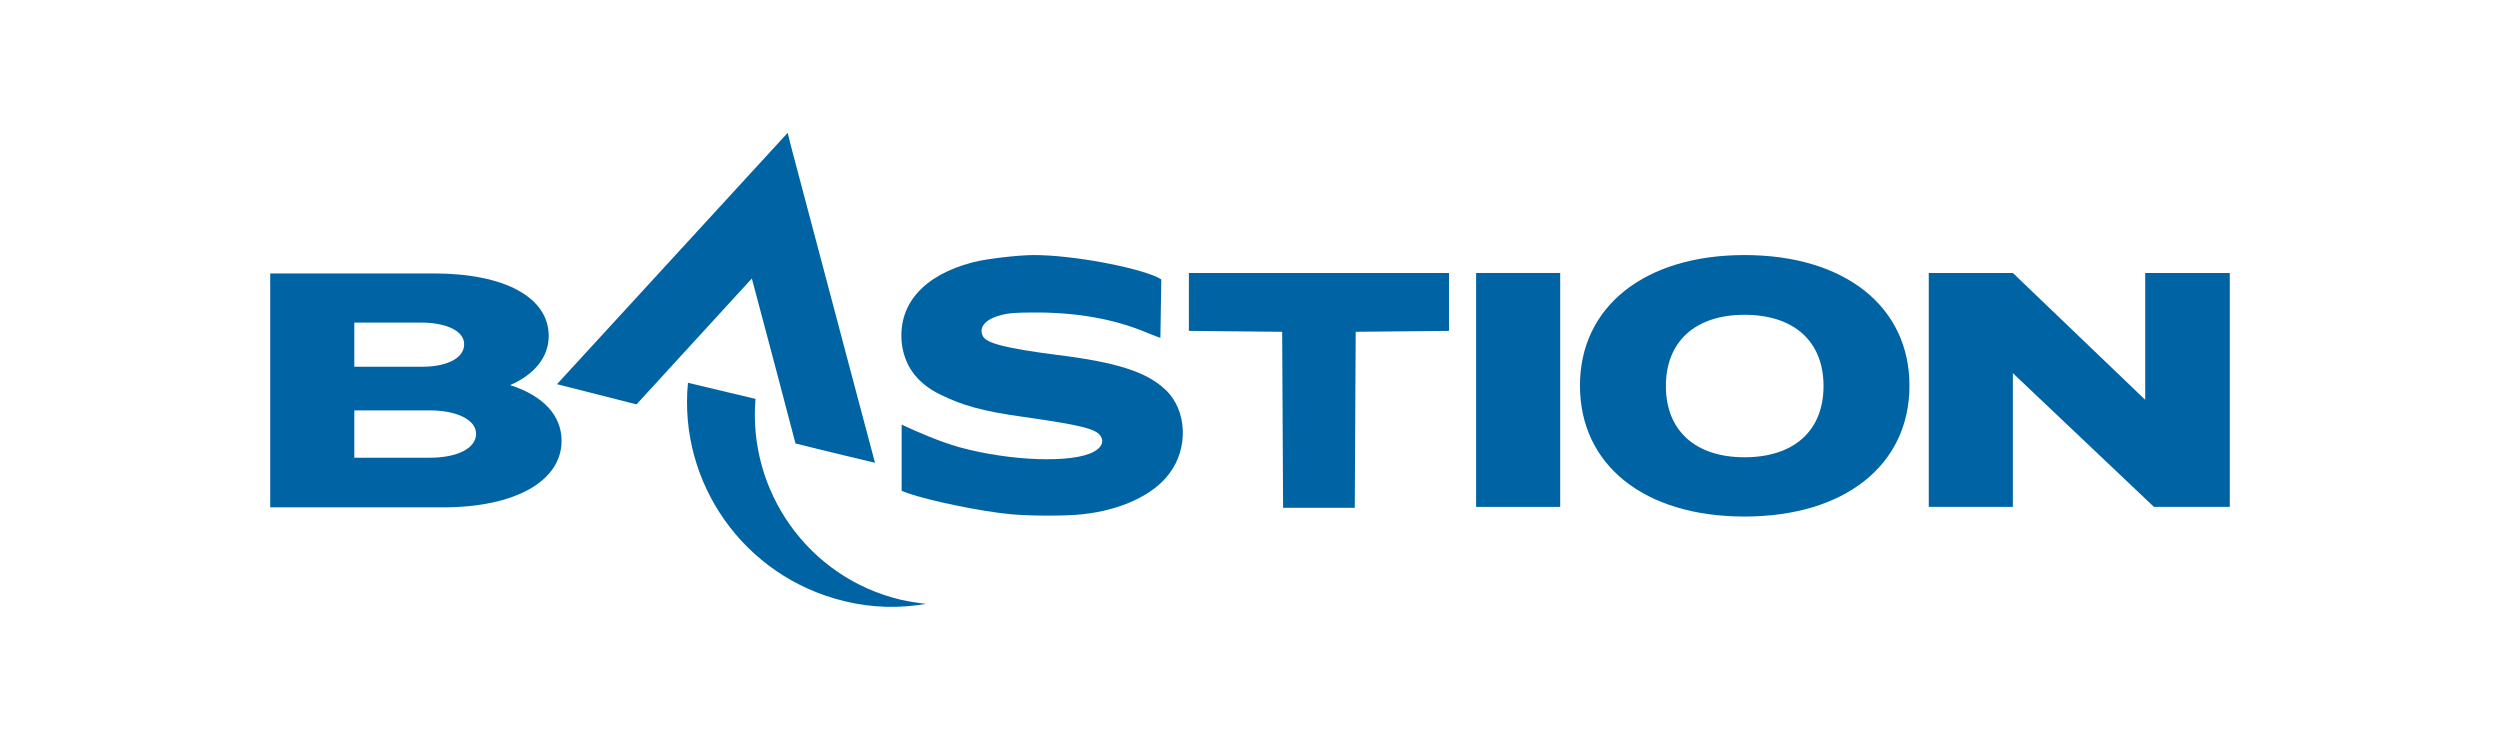
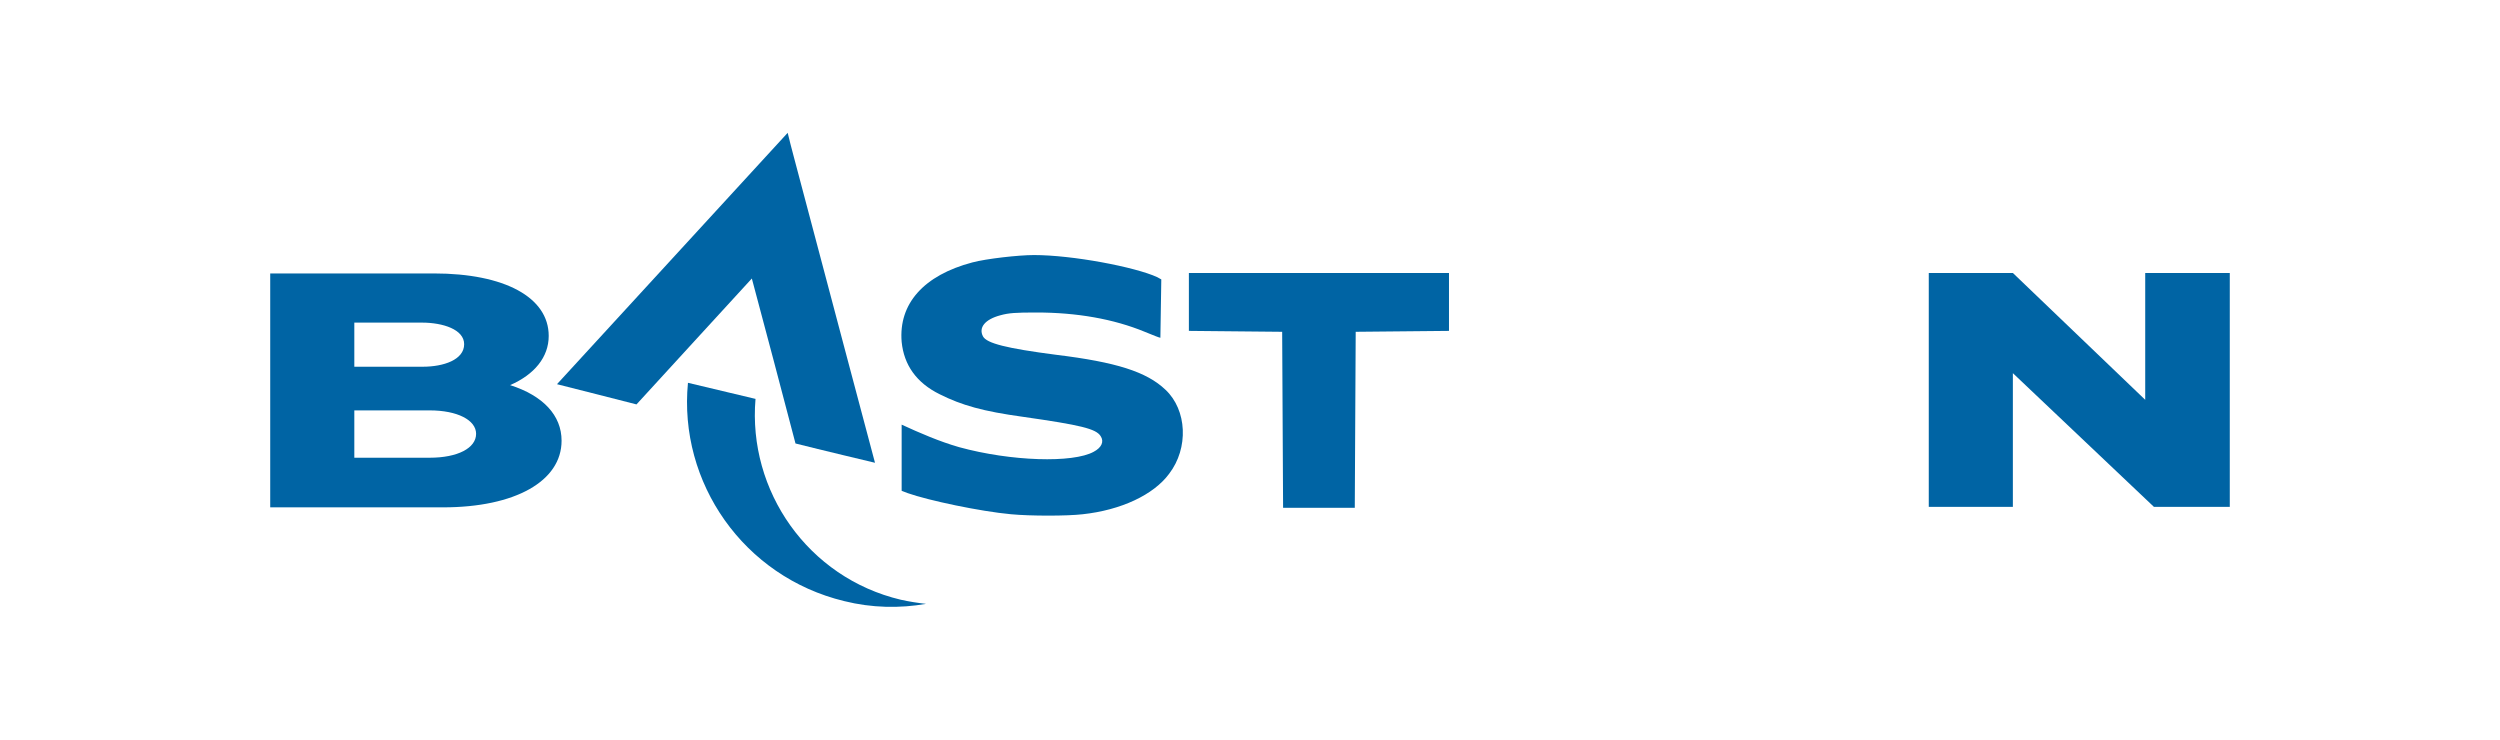
<svg xmlns="http://www.w3.org/2000/svg" version="1.1" id="Слой_1" x="0px" y="0px" viewBox="0 0 544 161" style="enable-background:new 0 0 544 161;" xml:space="preserve">
  <style type="text/css">
	.st0{fill:#0064A4;}
</style>
  <g>
    <g>
      <g>
        <g>
          <path class="st0" d="M183.7,130.8c6,1.5,12.1,1.6,17.8,0.6c-1.8-0.2-3.7-0.5-5.5-0.9c-20.2-4.8-33.3-23.7-31.6-43.7l-14.7-3.5      C147.6,105,161.8,125.5,183.7,130.8" />
          <path class="st0" d="M138.5,88c8.3-9.1,16.7-18.2,25.1-27.4c3.2,12,6.4,24,9.5,35.9c5.1,1.3,17.3,4.2,17.3,4.2      S179.3,59,172.7,34c-0.5-1.8-0.9-3.5-1.3-5.1c-16.8,18.3-33.4,36.4-50.2,54.7C127,85.1,132.8,86.5,138.5,88" />
        </g>
      </g>
    </g>
    <path class="st0" d="M111,83.8c5.3-2.3,8.4-6.1,8.4-10.7c0-8.4-9.6-13.6-25-13.6H58.8v50.9h37.6c15.7,0,25.8-5.7,25.8-14.5   C122.2,90.4,118.2,86.1,111,83.8 M92,79.8H77.1v-9.6h14.7c4.6,0,9.2,1.5,9.2,4.7C101,78.3,96.5,79.8,92,79.8 M77.1,89.3h16.4   c6,0,10.1,2.1,10.1,5.1c0,3.1-4,5.2-10.1,5.2H77.1V89.3z" />
-     <rect x="321.2" y="59.4" class="st0" width="18.3" height="50.9" />
    <polygon class="st0" points="466.8,59.4 466.8,87 438,59.4 419.7,59.4 419.7,110.3 438,110.3 438,81.2 468.7,110.3 485.2,110.3    485.2,59.4  " />
-     <path class="st0" d="M379.6,55.5c-21.7,0-35.8,11.2-35.8,28.4c0,17.3,14,28.5,35.8,28.5s35.9-11.2,35.9-28.5   C415.5,66.7,401.4,55.5,379.6,55.5 M379.6,99.5c-10.7,0-17.1-5.8-17.1-15.5s6.4-15.5,17.1-15.5c10.8,0,17.2,5.8,17.2,15.5   C396.8,93.7,390.4,99.5,379.6,99.5" />
    <polygon class="st0" points="258.7,59.4 258.7,72 279,72.2 279.2,110.5 294.8,110.5 295,72.2 315.3,72 315.3,59.4  " />
    <path class="st0" d="M225,55.5c-3.4,0-10.4,0.8-13.4,1.6c-10.6,2.8-16.1,9-15.4,17.3c0.5,5,3.2,8.9,8.3,11.4   c4.8,2.4,9.4,3.7,18.1,4.9c12.6,1.8,15.9,2.6,16.9,4.2c0.8,1.2,0.2,2.5-1.5,3.4c-4.5,2.5-18,2.1-29.3-1c-4.2-1.2-8.6-3.1-12.5-4.9   v14.4l1.3,0.5c4.5,1.6,15.9,4,22.5,4.6c4.2,0.4,12.2,0.4,15.6,0c8.3-0.9,15.4-4.2,18.8-8.8c4.3-5.6,3.9-13.9-0.8-18.3   c-4.1-3.9-10.7-6-23.8-7.6c-10.8-1.4-15.1-2.5-15.9-4c-1-1.9,0.4-3.7,3.8-4.6c1.8-0.5,3.3-0.6,7.8-0.6c8.8,0,16.8,1.4,23.6,4.2   c1.7,0.7,3.2,1.3,3.4,1.3l0.2-12.7l-0.9-0.5C247,58.1,233.4,55.5,225,55.5L225,55.5z" />
  </g>
</svg>